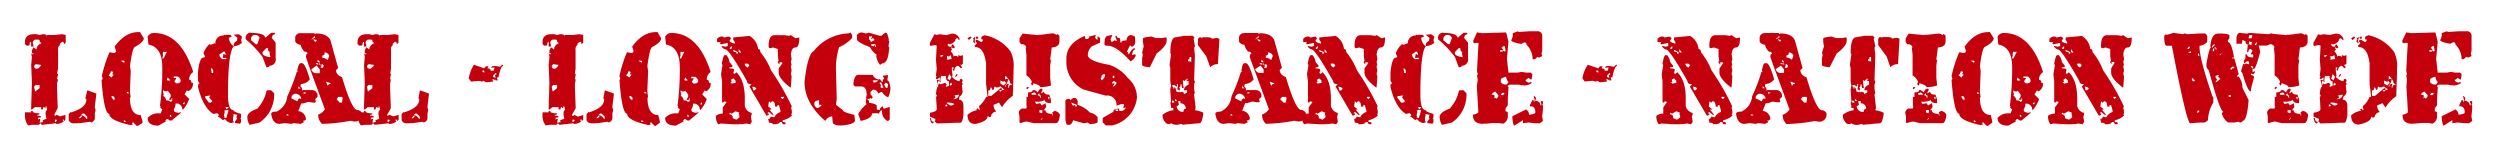
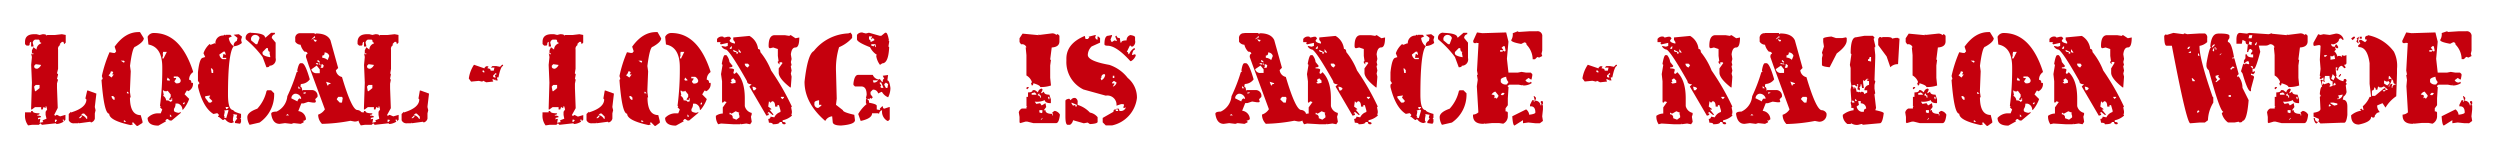
<svg xmlns="http://www.w3.org/2000/svg" id="Layer_1" data-name="Layer 1" viewBox="0 0 438.61 27.22">
  <defs>
    <style>.cls-1{fill:#c5000d;}</style>
  </defs>
  <title>Local Long Distance</title>
  <path class="cls-1" d="M6.41,6L6.95,6.14,7.49,6q0.67,0,.67.27l0.13-.13H9.64L10.86,6l0.67,0.13V7.48l-0.27.27-0.13-.4H10.86l-0.4.4,0.13,0.13a0.74,0.74,0,0,0-.4.81v3.37L10,12.87,10.18,13v0.13L10,13.82,10.18,14,10,14.63v0.81l0.13,3.5L9.51,20.15l0.13,0.13H9.78l0.13-.13H10l0.54,0.27,0.94-.27V21l-0.27.27V21H11V21.1l0.13,0.13v0.13a2.58,2.58,0,0,1-1.21.4l-0.13-.13-2.43.27-0.27-.27-0.27.27H5.6L4.93,22a2.81,2.81,0,0,1-.54-1.89v-0.4H5.46V19.48H5.73q0,0.4,1.21.4,0,0.27-.4.27v0.13q0.67,0,.67.27l-0.54.13V21l0.13-.13H7.08l-0.13.67,0.67-.13-0.13-.13V21.1l0.67-.27L8,20.15V19.61l0.27-.4-0.13-.54H8v0.27H7.89L7.76,18.8H7.62l-0.13.4H7.22V18.8H6.14l-0.54.4H5.46V18.94L5.6,14.49l-0.13-3.1L5.6,10,5.46,9.37,5.6,9.51H5.87V9.37H5.6V8.83l0.27-.54L6.41,8.7a1.14,1.14,0,0,1,.81-1.08V7.48q-0.27,0-.27-0.4L6.81,6.95H6.14a0.68,0.68,0,0,0-.4.54L5.87,8V8.16H5.46V7.35q-0.27,0-.27.54L5.06,8H4.66L4.39,7.75V7.35Q4.39,6,6,6h0.4ZM6,11.53v0.13q0,0.4.54,0.4a1.21,1.21,0,0,0,.67-0.67l-0.94-.13Zm0,3.64V15.3L6.14,16H6.27l0.67-.54V14.9H6.27ZM9.64,21v0.4H9.78L10,21.1,9.91,21H9.64Zm5.66-5.12h0.13l1.48,0.54-0.27,2.29V18.8l0.13,0.54-0.13.54v0.94a0.91,0.91,0,0,1-.67.67l-0.13-.13-2,.27V21.5l-0.13.13H13a0.91,0.91,0,0,1-.94-0.54V20l0.4-.4v0.13q2.7-.82,2.7-2.29L15,17.32V17.19Zm-1.48,4.85h0.27l0.27-.27V20.29H14.22Zm0.4-.54a1.29,1.29,0,0,1,.94.67H15.3v-0.4l-0.54-.54H14.49Z" />
  <path class="cls-1" d="M24.15,22.1H24l-0.67-.67-0.13.13v0.13l0.13,0.13-0.4.13q-3.77-.81-3.77-2-0.91,0-1.35-5.93L18,13.87V13.74l-0.13-.4a21.85,21.85,0,0,1,1.35-4.18l0.67,0.13h0.27L20.38,9l-0.27-.81q1.83-2.56,4.18-2.56h0.27l0.67,1.08q0,0.64-1.48,1.48-0.51,0-.94,3.37l0.13,0.94L22.8,15.76v0.4l0.13,0.94H22.8q0,3.1,1.89,3.1L25,21.29v0.27ZM19.57,13.6l0.4-.54H19.71V12.93l0.13-.13V12.66l-0.13-.13H19.44a1,1,0,0,1-.4.67Zm0.54,3.91v-0.4l-0.27-.27H19.57a0.74,0.74,0,0,0,.4.67h0.13ZM21.73,11l0.13-.13V10.77l-0.13-.13H21.19Zm0.4,10.38-0.27-.27H21.73v0.27h0.4Zm0.54-5-0.27-.27H22.27v0.27h0.4Zm5.12,5.66q-1.89,0-1.89-1.35a2.45,2.45,0,0,1,1.75-.81H28.2l0.27-.67-0.4-.4,0.13-.13-0.13-.13a49.19,49.19,0,0,0,.4-6.74q0-3.55-2.43-4L25.9,6.46A1.17,1.17,0,0,1,27,5.79q4.68,0,6.87,6.74v0.13A1.55,1.55,0,0,0,33.18,14q0.4,0,.4.54h0.27A1.38,1.38,0,0,1,33,16l-0.13-.13H32.78l-0.4.67,0.81,0.81a5.92,5.92,0,0,1-1.08,1.89H32a1.1,1.1,0,0,0-.81-1.08h-0.4a1.42,1.42,0,0,1-.27.94V19.4q0,0.27.81,0.4l0.4-.13V19.8l-1.62,1.35H29.81l-0.4-.27H29.27L29,21.15l0.13,0.13Zm0.94-11.86,0.54-1.08H28.6V9.43H28.46L28.6,9.56V9.7l-0.13.54h0.27Zm1.48,7.55V17.24H30.08v0.27h-0.4V17.38l0.27-.4v-0.4l-0.54-.67L29.27,16h-0.4l-0.13-.13H28.6V16l0.13,0.67-0.13.13a1,1,0,0,1,.54.81q0.67,0,.67.27Zm-0.4-3.64V14l-0.4-.4-0.13.4,0.13,0.13h0.4Zm0.27,6.33V20.34l-0.27-.27v0.4h0.27Zm1.62-6.33a1,1,0,0,0-.54-0.67H30.49v0.27h0.4v0.13l-0.27.4v0.13l0.27,0.27Q31.7,14.68,31.7,14.14Zm0.67,4.18v-0.4l-0.27.27v0.13h0.27Z" />
  <path class="cls-1" d="M39.47,6.1V6.24l0.13-.13h0.81l0.27,0.27-0.54.27A2.1,2.1,0,0,0,41,8.12Q40,9.26,40,16.61q0,2.7.94,2.7,0,0.3,1.35.67v0.67l-0.13.13,0.13,0.13v0.54l-0.13.13v0.13l-0.94-.13V21.33l0.4-.54-0.13-.13V20.52l0.13-.4H41.49L40.82,20,41,20.12l-0.13.67v0.4L41,21.33v0.13l-0.4.13a1.49,1.49,0,0,1-1.08-.67H39.34l-0.13.13H39.07l-0.67-.54H38.26V20.39l0.13-.13V20.12l-0.27-.27L37.45,20q-1.82-1.11-2.7-4.72v-0.4L35,14.59l-0.27-.4V12.71q0.25-2.41.81-2.56L36,10,35.7,9.34a3.79,3.79,0,0,1,1.08-1.62l0.13,0.13H37l0.67-.27,0.13,0.13A1.31,1.31,0,0,1,39.2,6.24l0.13-.13h0.13ZM36,16.88v0.27L36.64,18H37l0.27-.27-0.54-.54V17l0.13-.13V16.75ZM37,12l0.13,0.81h0.27V12.3L37.18,12H37Zm1.48-2.43a1.15,1.15,0,0,0,.54.81h0.67V10.15H39.07l0.13-.67h0.13l0.13,0.13h0.13V9.47l-0.13-.4H39.2Zm0.81,9.84,0.13,0.13v0.13l-0.13.67,0.13,0.13-0.13.13,0.4,0.13,0.4-1.35L40,19.31H39.87Zm0.27-.67,0.13,0.4h0.13l0.27-.27V18.77H39.61ZM41.9,6l0.54,0.4V6.51L42.3,7l0.13,0.54A2.51,2.51,0,0,1,41,8.12V8a0.81,0.81,0,0,1,.54-0.81l0.13-.54L41,6.1Zm2.16-.24q2.43,0.08,2.43.81h0.13l0.94-.81h0.67V6a0.65,0.65,0,0,0-.54.67l0.67,0.81v2.7a1.09,1.09,0,0,1-1.08,1.35q0,0.27-.54.27L46.07,10a18,18,0,0,0-2.83-3l-0.13-.13V6.81A0.9,0.9,0,0,1,44.05,5.73Zm3.5,10.07,0.54,0.54v0.13a5.92,5.92,0,0,1-2.56,5l-1.75.4a2.68,2.68,0,0,1-.4-1.35q0-.86,1.75-1.48a6.75,6.75,0,0,0,1.62-3.1l0.13-.13h0.67Zm-3.5-8.86V7.08l0.81,0.67h0.27l0.4-1.08a0.77,0.77,0,0,0-.67-0.54A0.71,0.71,0,0,0,44.05,6.95Zm2,2.16V9.37q0,0.44,1.35.67V9.91l-0.13-.67,0.13-.13Q47,9.1,47,8.43H46.75Z" />
  <path class="cls-1" d="M52.73,11.09H53q0.54,0,1.35,2.83a1.93,1.93,0,0,1-1.48.81l-0.13.13v0.4q0.27,0,.27.67l0.13-.13h1.62A1,1,0,0,1,55.7,17l-0.4.4,0.13,0.4L55.29,18h-0.4l-0.81-.13-0.81.27h-0.4l-0.54,1.35a1.51,1.51,0,0,1,1.35,1.48l-0.4.27-0.13-.13V21.2l0.13,0.13v0.13l-0.54.27-1.21-.13-0.4.13L50,21.6l-0.94.13q-1.24,0-1.48-1.75,0-.4.94-0.4a3.29,3.29,0,0,0,1.89-2.7,29.22,29.22,0,0,0,1.62-4.18l0.13-.13h0.13l-0.13-.13V12.3Q52.42,11.09,52.73,11.09Zm-2.56,9.16h0.54L50.44,20Zm0.94-3,1.08,0.54a0.68,0.68,0,0,1,.4-0.54l0.13,0.13,0.13-.13a1.07,1.07,0,0,0-1.08-.81A0.82,0.82,0,0,0,51.12,17.29ZM52.73,5.83h2.43L55.29,6l0.13-.13q2,0,2.56,1.21l1.35,4.85-0.4.4A1.37,1.37,0,0,0,60,13.51q1.72,5.79,2.7,5.79a1,1,0,0,1,.81.54,1.25,1.25,0,0,1-1.35,1.48l-0.67-.13a29.77,29.77,0,0,1-5,.54,2.26,2.26,0,0,1-.67-1.62A2.26,2.26,0,0,0,57,19.18l-2.83-7.68L53.68,10q0-.54.27-0.54,0-.4-0.54-0.4a2.58,2.58,0,0,1-.67-1.21,1.16,1.16,0,0,1-.94-0.54V6.78A0.83,0.83,0,0,1,52.73,5.83Zm-0.4,9.3v0.4h0.4Zm0.94,1.08v0.27l0.4-.13V16.21h-0.4Zm1.35-9.3h0.13l0.13-.13H55q0.07,0.54.4,0.54l0.13-.13V7Q55,7,55,6.64h0.27V6.37H55.16Zm0,5.26a0.88,0.88,0,0,0,.94.67H56.1V12.17l-0.54-.67Zm0.81-1.08v0.13l0.4,0.13V11.09h-0.4Zm0.27-.54v0.27L56.1,11V10.82l-0.27-.27H55.7ZM56,11.09v0.27l0.4,0.13v0.13l-0.13.13V11.9h0.4l0.13-.4-0.27-.27-0.13.13H56.1V11.09H56Zm0.94-1.75a0.36,0.36,0,0,1-.4.4v0.4a1.52,1.52,0,0,1,.94.4l0.27-.67V9.74a0.86,0.86,0,0,0-.81-0.54V9.34Zm0.27,5L57.45,15h0.13q0-.27.4-0.27V14.59Zm1.89,3v0.13L59.61,18H60l0.13-.81L60,17H59.34Z" />
  <path class="cls-1" d="M64.8,6l0.54,0.13L65.87,6q0.67,0,.67.27l0.13-.13H68L69.24,6l0.67,0.13V7.48l-0.27.27-0.13-.4H69.24l-0.4.4L69,7.89a0.74,0.74,0,0,0-.4.81v3.37l-0.13.81L68.57,13v0.13l-0.13.67L68.57,14l-0.13.67v0.81l0.13,3.5-0.67,1.21L68,20.29h0.13l0.13-.13h0.13L69,20.42l0.94-.27V21l-0.27.27V21H69.38V21.1l0.13,0.13v0.13a2.58,2.58,0,0,1-1.21.4l-0.13-.13-2.43.27-0.27-.27-0.27.27H64L63.31,22a2.81,2.81,0,0,1-.54-1.89v-0.4h1.08V19.48h0.27q0,0.4,1.21.4,0,0.27-.4.27v0.13q0.67,0,.67.27l-0.54.13V21l0.13-.13h0.27l-0.13.67L66,21.37l-0.13-.13V21.1l0.67-.27-0.13-.67V19.61l0.27-.4-0.13-.54H66.41v0.27H66.28l-0.13-.13H66l-0.13.4H65.6V18.8H64.53l-0.54.4H63.85V18.94L64,14.49l-0.13-3.1L64,10l-0.13-.67L64,9.51h0.27V9.37H64V8.83l0.27-.54L64.8,8.7a1.14,1.14,0,0,1,.81-1.08V7.48q-0.27,0-.27-0.4L65.2,6.95H64.53a0.68,0.68,0,0,0-.4.54L64.26,8V8.16h-0.4V7.35q-0.27,0-.27.54L63.45,8H63l-0.27-.27V7.35Q62.77,6,64.39,6h0.4Zm-0.4,5.53v0.13q0,0.4.54,0.4a1.21,1.21,0,0,0,.67-0.67l-0.94-.13Zm0,3.64V15.3L64.53,16h0.13l0.67-.54V14.9H64.66ZM68,21v0.4h0.13l0.27-.27L68.3,21H68Zm5.66-5.12h0.13l1.48,0.54L75,18.67V18.8l0.13,0.54L75,19.88v0.94a0.91,0.91,0,0,1-.67.67l-0.13-.13-2,.27V21.5l-0.13.13H71.4a0.91,0.91,0,0,1-.94-0.54V20l0.4-.4v0.13q2.7-.82,2.7-2.29l-0.13-.13V17.19Zm-1.48,4.85h0.27l0.27-.27V20.29H72.61Zm0.4-.54a1.29,1.29,0,0,1,.94.67h0.13v-0.4l-0.54-.54H72.88Z" />
  <path class="cls-1" d="M83.16,11.36L85,12V11.9l0.27-.27h0.4v0.13l-0.13.13V12q0.54,0,.54.4h0.54l0.13-.54H86.12l0.27-.27h0.67l0.67,0.13,0.4-.4,0.13,0.13v0.13q-0.4,0-.81,2H87.2v0.13l0.13,0.4h-0.4V13.92l-0.13.13-0.13-.13H86.39v0.13l0.13,0.13v0.13l-1.21.13-0.54-.27-0.13.13H84.5L84,14.19l-1.35.13-0.4-.54A5.72,5.72,0,0,1,83.16,11.36Zm1.62,0.94-0.13.13v0.13l0.13,0.13H85V12.57Zm1.75,0.94v0.27l0.4,0.13V13.51l-0.13-.4h0.27V12.84H86.93Z" />
  <path class="cls-1" d="M97.21,6l0.54,0.13L98.28,6Q99,6,99,6.27l0.13-.13h1.35L101.65,6l0.67,0.13V7.48l-0.27.27-0.13-.4h-0.27l-0.4.4,0.13,0.13a0.74,0.74,0,0,0-.4.81v3.37l-0.13.81L101,13v0.13l-0.13.67L101,14l-0.13.67v0.81l0.13,3.5-0.67,1.21,0.13,0.13h0.13l0.13-.13h0.13l0.54,0.27,0.94-.27V21l-0.27.27V21h-0.27V21.1l0.13,0.13v0.13a2.58,2.58,0,0,1-1.21.4l-0.13-.13-2.43.27-0.27-.27-0.27.27H96.4L95.72,22a2.81,2.81,0,0,1-.54-1.89v-0.4h1.08V19.48h0.27q0,0.4,1.21.4,0,0.27-.4.27v0.13q0.67,0,.67.27l-0.54.13V21l0.13-.13h0.27l-0.13.67,0.67-.13-0.13-.13V21.1L99,20.83l-0.13-.67V19.61l0.27-.4L99,18.67H98.82v0.27H98.69l-0.13-.13H98.42l-0.13.4H98V18.8H96.94l-0.54.4H96.26V18.94l0.13-4.45-0.13-3.1L96.4,10l-0.13-.67L96.4,9.51h0.27V9.37H96.4V8.83l0.27-.54,0.54,0.4A1.14,1.14,0,0,1,98,7.62V7.48q-0.27,0-.27-0.4l-0.13-.13H96.94a0.68,0.68,0,0,0-.4.54L96.67,8V8.16h-0.4V7.35q-0.27,0-.27.54L95.86,8h-0.4l-0.27-.27V7.35Q95.18,6,96.8,6h0.4Zm-0.4,5.53v0.13q0,0.4.54,0.4A1.21,1.21,0,0,0,98,11.39l-0.94-.13Zm0,3.64V15.3L96.94,16h0.13l0.67-.54V14.9H97.07ZM100.44,21v0.4h0.13l0.27-.27L100.71,21h-0.27Zm5.66-5.12h0.13l1.48,0.54-0.27,2.29V18.8l0.13,0.54-0.13.54v0.94a0.91,0.91,0,0,1-.67.67l-0.13-.13-2,.27V21.5l-0.13.13h-0.67a0.91,0.91,0,0,1-.94-0.54V20l0.4-.4v0.13q2.7-.82,2.7-2.29l-0.13-.13V17.19Zm-1.48,4.85h0.27l0.27-.27V20.29H105Zm0.4-.54a1.29,1.29,0,0,1,.94.67h0.13v-0.4l-0.54-.54h-0.27Z" />
  <path class="cls-1" d="M115,22.1h-0.13l-0.67-.67-0.13.13v0.13l0.13,0.13-0.4.13q-3.77-.81-3.77-2-0.91,0-1.35-5.93l0.13-.13V13.74l-0.13-.4A21.85,21.85,0,0,1,110,9.16l0.67,0.13h0.27L111.18,9l-0.27-.81q1.83-2.56,4.18-2.56h0.27L116,6.73q0,0.64-1.48,1.48-0.51,0-.94,3.37l0.13,0.94-0.13,3.23v0.4l0.13,0.94H113.6q0,3.1,1.89,3.1l0.27,1.08v0.27Zm-4.58-8.49,0.4-.54H110.5V12.93l0.13-.13V12.66l-0.13-.13h-0.27a1,1,0,0,1-.4.67Zm0.54,3.91v-0.4l-0.27-.27h-0.27a0.74,0.74,0,0,0,.4.67h0.13ZM112.52,11l0.13-.13V10.77l-0.13-.13H112Zm0.4,10.38-0.27-.27h-0.13v0.27h0.4Zm0.54-5-0.27-.27h-0.13v0.27h0.4Zm5.12,5.66q-1.89,0-1.89-1.35a2.45,2.45,0,0,1,1.75-.81H119l0.27-.67-0.4-.4,0.13-.13-0.13-.13a49.19,49.19,0,0,0,.4-6.74q0-3.55-2.43-4L116.7,6.46a1.17,1.17,0,0,1,1.08-.67q4.68,0,6.87,6.74v0.13A1.55,1.55,0,0,0,124,14q0.4,0,.4.54h0.27a1.38,1.38,0,0,1-.81,1.48l-0.13-.13h-0.13l-0.4.67L124,17.38a5.92,5.92,0,0,1-1.08,1.89h-0.13a1.1,1.1,0,0,0-.81-1.08h-0.4a1.42,1.42,0,0,1-.27.94V19.4q0,0.27.81,0.4l0.4-.13V19.8l-1.62,1.35h-0.27l-0.4-.27h-0.13l-0.27.27,0.13,0.13Zm0.94-11.86,0.54-1.08H119.4V9.43h-0.13l0.13,0.13V9.7l-0.13.54h0.27ZM121,17.78V17.24h-0.13v0.27h-0.4V17.38l0.27-.4v-0.4l-0.54-.67-0.13.13h-0.4l-0.13-.13H119.4V16l0.13,0.67-0.13.13a1,1,0,0,1,.54.81q0.67,0,.67.27Zm-0.4-3.64V14l-0.4-.4-0.13.4,0.13,0.13h0.4Zm0.27,6.33V20.34l-0.27-.27v0.4h0.27Zm1.62-6.33a1,1,0,0,0-.54-0.67h-0.67v0.27h0.4v0.13l-0.27.4v0.13l0.27,0.27Q122.5,14.68,122.5,14.14Zm0.67,4.18v-0.4l-0.27.27v0.13h0.27Z" />
  <path class="cls-1" d="M127.17,9.67h0.27a2.21,2.21,0,0,1,.54,1.21l0.54,0.67q0,0.27-.54.27V12q0.81,0,.81.27l-0.13.54,0.13,0.13h0.13l0.27-.27q1.48,1.43,1.48,4.58v1.35a1.6,1.6,0,0,0,1.21,1.21v0.27l-0.13.4,0.13,0.81V21.4l-0.27.4-0.67-.13L130,21.8V21.67l-0.13.13h-1.21l-2.16-.13L126,21.8a2.39,2.39,0,0,1-.4-1.48,2.14,2.14,0,0,1,1.21-.4V18.84l0.67-.94-0.4-.13-0.27.27-0.13-.13V14.26L126.5,13l0.27-1.62-0.13-.13V11.16Q126.9,9.67,127.17,9.67Zm4.31-3.37A3,3,0,0,1,133,8.6q0.4,0,.4.54a12,12,0,0,1,1.89,3.23,42.79,42.79,0,0,1,3.64,6.33l-0.13.13,0.13,0.67v0.4l-0.13.13,0.13,0.13v0.13a3.34,3.34,0,0,1-1.62.81V21.4q0.54,0,.54.27l-0.13.13h-0.13a0.36,0.36,0,0,1-.4-0.4h-0.4q0,0.4-1.21.4,0-.27-0.67-0.27l-0.13-.67a0.36,0.36,0,0,0,.4-0.4l0.67,0.13a1.73,1.73,0,0,1,1.08-.94V19.38l-0.27-.94h-0.27V18.7h-0.4q0-.94-0.54-0.94l-0.27.27-0.27-.27-0.13.94,0.54,0.4v0.13H135l0.67,0.81v0.13h-0.13l-0.67-.54-0.27.27h0.27v0.27l-0.4.13-3-5.12,0.4-.4q-0.81,0-.81-0.54-2.82-5-3.64-5.53a1.15,1.15,0,0,1-.81-0.54V8.06l0.67,0.13,0.4-.13V7.52l-1.21.27-0.13-.13V7.52l0.13-.13h-0.67V6.84a1,1,0,0,1,1.08-.4L127,6.57h0.13l0.54-.13H128l0.27,0.27-0.27.4q0,0.35.94,0.54V7.38L128.65,7V6.57ZM128,8.46l0.13,0.13h0.13l0.13-.13V8.06Zm0.4,11.46h-0.13l-0.13-.13H128v0.27a0.54,0.54,0,0,1,.54.67L129.19,21l0.54-.4V20.32l-0.13-.4,0.13-.13-0.67-.27ZM128.25,14l0.13,0.4h-0.27l0.27,0.27,0.67-.13v-0.4l-0.4-.4Zm0.4-5.26V8.87q0,0.27.54,0.27V9.4h0.27V9.14Zm0.94-.13V9.14L130,9.27V9.14Zm1.08,2.56v0.13a0.73,0.73,0,0,0,.54.54l0.27-.4-0.27-.27h-0.54Zm1.35,4v0.13l0.13,0.54h0.27l0.27-.27Q132.69,15.3,132,15.2Zm5.66-9,0.81,0.13,0.13-.13h0.13l0.81,0.54,0.67-.13q0,1.75-.67,1.75t-0.81,1.21l0.13,0.81-0.13.54,0.13,0.54-0.13.13V11.7l0.13,0.67-0.13.54,0.13,0.54-0.13,1.75v0.13h-0.13q-2-1.58-2-2.56V12l0.67-.94-0.13-.13h-0.4v0.4L136.47,11V10.75h0.13l-0.13-.94V8.6l-0.81-.27-0.54.13q-0.27,0-.27-0.4,0-1.89,1.08-1.89h1.75ZM137,17v0.13l0.27,0.27,0.27-.27V17H137Z" />
  <path class="cls-1" d="M149.23,5.72l0.27,0.4V6.66a6.52,6.52,0,0,1-2.29,1.62,12.78,12.78,0,0,0-.54,4.18l0.13,4.85-0.13,1.08,1.21,0.94q0,0.36,2,.81L150,21.08q0,0.75-2.43.94-1.48,0-1.48-.67L146,20.41a1.5,1.5,0,0,0-1.21.81q-3.64-3.14-3.64-6.87,0.54-4.84,1.62-5.39a8.15,8.15,0,0,1,6.06-3.1ZM142.89,18v0.13a0.66,0.66,0,0,0,.67.81l0.54-.4V18.39h-0.4V17.58Q142.89,17.72,142.89,18Zm10.24-4.85a1.32,1.32,0,0,0,1.08.81l0.13-.13,0.4,0.54h0.13q0-.54.27-0.54l-0.27-.54,0.94-.13-0.13.94q0.37,0,.54,1.35a3.66,3.66,0,0,1-.4,1.62,2.14,2.14,0,0,1-1.08-.94h-0.13l-0.54.27a0.88,0.88,0,0,0-.94-0.67l-0.4.4v0.4l0.4,0.54-0.27.27-0.13-.13H152.6v0.27l-0.13-.13h-0.27v0.13q0.27,0,.27.54,1.35,0.24,1.35.54V19.2l0.67,0.13-0.13-.13V19.06l0.4-.4h0.13q0,0.4.27,0.4l0.81-.27h0.13v2.16l-0.27.27h-0.13a1.87,1.87,0,0,1-.94-1.89,0.77,0.77,0,0,0-.54.67l-0.13-.13H153q0,0.92-2,1.35L150.57,20a6.74,6.74,0,0,1,1.48-1.75l-0.13-.13V17.45l0.13-.13-0.13-.13,0.13-.54q0-1.48-.94-1.48H150l-0.27-.27V14.62q0.19-1.48.81-1.48h2.56Zm-1.75-7.41,0.54,0.13,0.54-.13,1.89,0.54h0.27l0.67-.54h0.13q0.3,0,.54,1.35h-0.13L156,7.2V7.34l-0.13.81L156,8.28q-0.13,2.83-1.21,2.83l-0.4.27a3.38,3.38,0,0,1-.67-1.62l0.13-.13a3.39,3.39,0,0,1-1.21-1.35q-2.19-.85-2.29-1.35V6.13A1,1,0,0,1,151.38,5.72Zm1.08,0.67V6.93q0.27,0,.27.4h0.13l0.54-.27V6.93l-0.27-.27-0.27.27V6.66L153,6.53V6.39h-0.54Zm0.4,1.35V8l0.4,0.13,0.27-.27v0.4h0.13V7.88l-0.13-.13h-0.67Zm0.27,6.33,0.13,0.4a0.93,0.93,0,0,0,.81-0.4h-0.94Zm1.21,0.4v0.13l0.27,0.4-0.13.13v0.13l0.13,0.13H155l-0.4-.94h-0.27Zm0.81,0.27v0.13l0.27,0.54h0.27l0.13-.67-0.4-.27Z" />
-   <path class="cls-1" d="M167,5.9a1.32,1.32,0,0,1,1.35.94V7h-0.13L168,6.71a0.36,0.36,0,0,0-.4.4,1.49,1.49,0,0,1-1.08.67l-0.13-.13-0.13.13V7.92l0.27,0.27h0.4q0-.4.27-0.4l0.27,0.4V8.46h-0.27L167,8.33h-0.13V8.46L167,8.6V8.73L166.78,9a1.72,1.72,0,0,1,.54.94l0.13-.13h0.4L168,9.94h0.13V9.67l0.4,0.13,0.4-.13v1.48l-0.27.27-0.13-.13v0.13l0.27,0.4-0.13.13h-0.13l-0.4-.4H168a0.8,0.8,0,0,0-.54.81h-0.27V12.1l0.13-.13V11.83H167v0.54l0.13,0.94-0.13.13a2.05,2.05,0,0,0,1.35.81q0-.4.27-0.4t0.27,0.4l-0.13.13v0.13l0.13,0.13V14.8l-0.13.13v0.13l0.13,1.08a1.23,1.23,0,0,1-.54.81l-0.13.54q0.81,0,.81,1.21v1.48q-0.17,1.35-.54,1.35H168l-3.64.13-0.4-.4,0.13-.13V20.86l-0.94-.4V19.78q1.21-.18,1.21-0.67L164.22,17l0.13-.13V16.68l-0.13-.13V16.41q0.11-1.21.4-1.21L164.35,14h0.27l0.13,0.13h0.13V13.58l-0.4.27h-0.27V13.58l0.13-.13-0.13-.13V13.18l0.13-1.08-0.13-1.62,0.13-2.43-0.13-.13h-0.27l-0.67.13-0.13-.13V7.52L163.95,6l0.4,0.13L164.89,6,166,6.17Zm-3.91,14.82h0.27a0.54,0.54,0,0,0,.54.67l-0.27.27Q163.33,21.67,163.14,20.72Zm2-7.41-0.13.81,0.13,0.13-0.13.13-0.13-.13h-0.27V14.8l0.13,0.13V14.66h0.13L165,14.8l0.81-.27,0.27,0.27v0.13l-0.13.13V15.2h0.13l0.4-.13V14.26q-0.54,0-.54-0.94h-0.81ZM165,9.67V9.94h0.27l0.27-.27H165ZM166,18.3l-0.13.13V18.7l0.4-.13Zm0.4-8.36-0.13-.13h-0.13v0.67l0.81-.13-0.13-.67ZM166.11,18v0.13l0.67,0.4,0.54-.13V18.16L166.64,18h-0.54Zm0.4-5-0.27.81,0.4,0.27,0.27-.54V13.45Zm0.13,1.75v0.27l0.4-.13-0.13-.4Zm0.81,2L167.59,17v0.27h-0.27v0.13h0.13a0.93,0.93,0,0,0,.81-0.81Zm0.4-3.77H168a0.68,0.68,0,0,1-.4.54V13.31Zm4.85-6.81a7.43,7.43,0,0,1,4.58,2.83,5.49,5.49,0,0,1,.54,3v0.81l-0.13,4a6.4,6.4,0,0,0-1.89,2l-0.54-.81-0.94.4v0.13a1.52,1.52,0,0,0,.4.94v0.13a0.79,0.79,0,0,0-.67.4l-0.13.13q0,0.4-.27.4h-0.13l-0.13-.13h-0.13q0,0.9-2.16,1.35-1.35,0-1.35-1.62a3.51,3.51,0,0,1,1.75-.81V19.31h-0.27L171.5,19l0.27,0.27h0.13l-0.13-.67A4.28,4.28,0,0,0,173,17h0.27L173,14.73V11.09q-0.38-2.83-1.89-2.83L171,8.12V8l0.4-.4-0.27-.4L171.23,7h0.27l0.67,0.4,0.27-.27V6.91h-0.27V6.64Q172.17,6.31,172.71,6.24Zm-2.56.27h0.27V6.64L170,7l-0.27-.27Zm0.94,0V6.64L171,7.18l0.13,0.4H171l-0.27-.27V7.18L170.82,7V6.91l-0.13-.13Zm0.13,0h0.4V6.78h-0.4V6.51Zm3.91,8.89h-0.4l-0.13-.13h-0.13l-0.13.54h-0.27q0-.4-0.27-0.4,0,0.54-.4.54v0.94h0.54l1.62-1.35h0.13l0.13,0.13v0.13l-0.54.13,0.27,0.27q0-.3.67-0.4l-0.67-.54V15.13Zm0.4-1.21v0.54L176.08,15l0.4-.4V14.46l-0.27-.27-0.13.13h-0.13Zm0.94-.81-0.13.13v0.54l0.13-.13h0.4a1.91,1.91,0,0,1-.54,1.21v0.13h0.13V15l0.27-.27H177l-0.13.4V15.4H177a0.48,0.48,0,0,1,.54-0.54V14.73q-0.4,0-.4-0.54Z" />
  <path class="cls-1" d="M182.77,15.54l0.13,0.13v0.13l-0.27.54h0.13l0.4-.27q0,0.54.94,0.54l0.27,0.81V18.1q-1,0-1.08-.54a3.18,3.18,0,0,1-1.75.27l0.27,0.4,0.67-.13,0.27,0.4,0.67-.4,0.13,0.67-0.4.54v0.13l0.13-.13h0.13q0,0.67,1.21.67v0.27h0.13V20.12l-0.13-.4,0.4-.27a1.25,1.25,0,0,1,.94.67q-0.17,1.48-.67,1.48h-4l-1.08-.27h-0.27L179,21.6l-0.13-.13V20.52l-0.13-.81a1,1,0,0,1,.54-0.67h0.81V18.77h0.13l-0.13-.13V17h0.27V16.21q0.81,0,.81-0.4h0.4l0.54,0.4A0.76,0.76,0,0,1,182.77,15.54ZM179.4,5.9l2.83,0.27V6l0.13,0.13,2.16-.27a1,1,0,0,1,.81.27L185.47,6h0.13l0.27,0.27V7.25q0,1-1.35,1.08l-0.27,2.09,0.13,0.13-0.13.94v2.16L184.39,15a5.54,5.54,0,0,1-1.89.27q0-.31-1.21-0.67,0,0.4-.27.4l-0.13-.4,0.13-.13V14.32a2.14,2.14,0,0,0-.94-1.08V9.67l-0.13-1.35h0.13a0.78,0.78,0,0,0-.94-0.54l-0.27-.4V6.71Zm1.08,9.37V15.4l-0.27.27-0.13-.13V15.4l0.13-.13h0.27ZM181,16.35v0.27h0.81V16.48l-0.27-.27Zm1.08,0.27v0.13a0.36,0.36,0,0,1,.4.4h0.13v-0.4q-0.27,0-.27-0.4Zm0.27,2.7v0.4l0.4,0.13,0.13-.13v-0.4h-0.54Zm0.27,1.62v0.13l0.27-.27V20.66ZM183.85,17l0.13,0.4h0.13V17h-0.27Z" />
  <path class="cls-1" d="M188.66,17.19a0.74,0.74,0,0,1,.4.81v0.4a4.91,4.91,0,0,1,2.16,1.35,2.27,2.27,0,0,1,1.35.81v0.81q0,0.33-1.35.4l-0.4-.27-0.67.13-1.89-.54a1.15,1.15,0,0,1-.54.81h-0.4q-0.4,0-.4-1.48v-2.7q0-.3.67-0.4l0.27,0.27A0.74,0.74,0,0,1,188.66,17.19Zm3.5-11.05,0.13,0.13-0.13.13V6.68l0.27,0.27h0.13V6.41h0.13L193,6.68V7.48l-1.48.67a2.14,2.14,0,0,0-.67,1.48q0,1.08,3.77,1.75a6.77,6.77,0,0,1,3.23,2.29,4.45,4.45,0,0,1,1.62,3.5A5.58,5.58,0,0,1,195.12,22H194l-0.54-.54V20.69l1.89-1.08q0-.4.27-0.4h0.27l-0.13.13v0.13h0.4V19.21h-0.27V19.07h0.4l0.13,0.4h0.13a0.9,0.9,0,0,0,.94-0.54V18.8l-0.13.13h-0.27V18.8l0.13-.4-0.13-.13h-0.4l-0.81.27A1.61,1.61,0,0,0,194,16.78l-3.91-1.08a5.33,5.33,0,0,1-3-5v-0.4q0-2.65,3.23-4l0.13,0.54h0.4l0.27-.27-0.13-.13Zm-4.18,12,0.27,0.4,0.4-.13v0.27h0.27V18.4L188,18v0.13Zm5.12-4.45,0.13,0.4a1.25,1.25,0,0,0,.67-0.94L193.78,13a0.54,0.54,0,0,0-.54.67H193.1Zm2-7.55V6.27l-0.27.67L195,7.35h0.13l0.4-.27,0.4,0.13V7.08l-0.27-.67,0.13-.13h0.13q0,0.4.54,0.4l0.13,0.81h0.13q0-.4.94-0.4a0.9,0.9,0,0,1,.67-0.94q0.81,0.13.81,0.4V7.08a1,1,0,0,1-.4,1.08h-0.27L198.36,8h-0.13L197.69,9.1q0.27,0,.27.4h0.13A2.33,2.33,0,0,1,199,8.43l0.13,0.13V8.7q-0.35,0-.54.94h0.13l0.4-.13,0.13,0.13V9.78a1.84,1.84,0,0,1-.81.94h-0.13q-2.45-2.7-4-2.7-0.54,0-.54-0.27,0-1.48.67-1.48Zm0,8.36v0.13h0.4v0.13l-0.27.4h0.13a1,1,0,0,0,.54-0.67l-0.4-.27h-0.13Zm0.13-1.21v0.4h0.27v-0.4h-0.27Z" />
-   <path class="cls-1" d="M202,6.41l0.81,0.27h1.08l0.67-.13,0.13,0.13v0.4q0,1-1.75,2.29l-1.21,2.43q-1.35-.13-1.35-0.4V10.18l0.13-.54-0.13-.4,0.27-1.08-0.13-.81V6.81Q200.47,6.54,202,6.41Zm5.79-.13h1.48l0.27,0.27V6.68l-0.13.13L209.63,8V8.29H209.5l0.13,1.35v0.54l-0.13,3.91,0.13,0.13v0.13l-0.13.54v0.67l0.13,0.81-0.13.13v0.13l0.27,2.29-0.13.4q1.48,0.3,1.48.54-0.22,1.75-.67,1.75l-3,.27-0.13-.13h-0.13l-0.54.13a1.79,1.79,0,0,1-1.21-.27l-0.13.13h-0.54a1.92,1.92,0,0,1-.81-1.35V20.15a3.68,3.68,0,0,1,1.89-.81v-0.4h-0.4v-0.4L205.32,18l0.13-.13V17.73l-0.13-1.89V15.7l0.13-.67-0.13-.81V11.93l-0.13-.54,0.27-1.89-0.13-.13q0-2.83.94-2.83Zm0.4,7.55-0.4.4-0.13-.13h-0.13v0.4l0.13,0.94h-0.27l-0.13-.67h-0.13q0,0.54-.27.54l0.13,0.13v0.4H206.8l-0.13-.13h-0.13l0.13-.67V14.76H206.4l0.13,0.13v0.27H206.4L206,14.9l-0.4.13v0.13q0.27,0,.27.4H206V15.3q0.27,0,.4.81h0.27v0.13l0.13-.13h0.13l0.13,0.13,0.13-.13h0.13a0.36,0.36,0,0,1,.4.4l0.54-.27v-0.4h-0.54V15.7a1,1,0,0,1,.81-0.81V14.22q-0.4,0-.4-0.27h0.27V13.82h-0.27Zm-2.43,3.77-0.13.13V18H206V17.86Zm0.4-.27v0.4h0.27V17.59Zm0.54,0.4,0.13,0.67-0.4.27a1.1,1.1,0,0,0,.81.94h0.4q0-.54.4-0.54a0.89,0.89,0,0,0-.94-0.94v-0.4h-0.4Zm2-7.68q0,0.4-.27.4v0.27L209,10.85V10h-0.27Zm1.75-3.5h0.27l0.13,0.13L211,6.54h0.67q0.94,0,.94.27l0.67-.13h0.4l0.13,0.13h0.13l-0.27,4.45a1.74,1.74,0,0,0-1.35.54l-0.67-1.89-1.48-2V6.81Z" />
  <path class="cls-1" d="M218.32,11.09h0.27q0.54,0,1.35,2.83a1.93,1.93,0,0,1-1.48.81l-0.13.13v0.4q0.27,0,.27.67l0.13-.13h1.62a1,1,0,0,1,.94,1.21l-0.4.4,0.13,0.4-0.13.13h-0.4l-0.81-.13-0.81.27h-0.4l-0.54,1.35a1.51,1.51,0,0,1,1.35,1.48l-0.4.27-0.13-.13V21.2l0.13,0.13v0.13l-0.54.27-1.21-.13-0.4.13-1.08-.13-0.94.13q-1.24,0-1.48-1.75,0-.4.94-0.4a3.29,3.29,0,0,0,1.89-2.7,29.22,29.22,0,0,0,1.62-4.18l0.13-.13h0.13l-0.13-.13V12.3Q218,11.09,218.32,11.09Zm-2.56,9.16h0.54L216,20Zm0.94-3,1.08,0.54a0.68,0.68,0,0,1,.4-0.54l0.13,0.13,0.13-.13a1.07,1.07,0,0,0-1.08-.81A0.82,0.82,0,0,0,216.7,17.29Zm1.62-11.46h2.43L220.88,6,221,5.83q2,0,2.56,1.21l1.35,4.85-0.4.4a1.37,1.37,0,0,0,1.08,1.21q1.72,5.79,2.7,5.79a1,1,0,0,1,.81.54,1.25,1.25,0,0,1-1.35,1.48l-0.67-.13a29.77,29.77,0,0,1-5,.54,2.26,2.26,0,0,1-.67-1.62,2.26,2.26,0,0,0,1.21-.94l-2.83-7.68L219.26,10q0-.54.27-0.54,0-.4-0.54-0.4a2.58,2.58,0,0,1-.67-1.21,1.16,1.16,0,0,1-.94-0.54V6.78A0.83,0.83,0,0,1,218.32,5.83Zm-0.4,9.3v0.4h0.4Zm0.94,1.08v0.27l0.4-.13V16.21h-0.4Zm1.35-9.3h0.13l0.13-.13h0.13q0.07,0.54.4,0.54l0.13-.13V7q-0.54,0-.54-0.4h0.27V6.37h-0.13Zm0,5.26a0.88,0.88,0,0,0,.94.67h0.54V12.17l-0.54-.67ZM221,11.09v0.13l0.4,0.13V11.09H221Zm0.27-.54v0.27l0.4,0.13V10.82l-0.27-.27h-0.13Zm0.27,0.54v0.27l0.4,0.13v0.13l-0.13.13V11.9h0.4l0.13-.4-0.27-.27-0.13.13h-0.27V11.09h-0.13Zm0.94-1.75a0.36,0.36,0,0,1-.4.4v0.4a1.52,1.52,0,0,1,.94.4l0.27-.67V9.74a0.86,0.86,0,0,0-.81-0.54V9.34Zm0.27,5L223,15h0.13q0-.27.4-0.27V14.59Zm1.89,3v0.13L225.19,18h0.4l0.13-.81L225.59,17h-0.67Z" />
  <path class="cls-1" d="M230,9.67h0.27a2.21,2.21,0,0,1,.54,1.21l0.54,0.67q0,0.27-.54.27V12q0.81,0,.81.27l-0.13.54,0.13,0.13h0.13l0.27-.27q1.48,1.43,1.48,4.58v1.35a1.6,1.6,0,0,0,1.21,1.21v0.27l-0.13.4,0.13,0.81V21.4l-0.27.4-0.67-.13-0.94.13V21.67l-0.13.13h-1.21l-2.16-.13-0.54.13a2.39,2.39,0,0,1-.4-1.48,2.14,2.14,0,0,1,1.21-.4V18.84l0.67-.94-0.4-.13-0.27.27-0.13-.13V14.26L229.3,13l0.27-1.62-0.13-.13V11.16Q229.7,9.67,230,9.67Zm4.31-3.37a3,3,0,0,1,1.48,2.29q0.4,0,.4.54a12,12,0,0,1,1.89,3.23,42.79,42.79,0,0,1,3.64,6.33l-0.13.13,0.13,0.67v0.4l-0.13.13,0.13,0.13v0.13a3.34,3.34,0,0,1-1.62.81V21.4q0.54,0,.54.27l-0.13.13h-0.13a0.36,0.36,0,0,1-.4-0.4h-0.4q0,0.4-1.21.4,0-.27-0.67-0.27l-0.13-.67a0.36,0.36,0,0,0,.4-0.4l0.67,0.13a1.73,1.73,0,0,1,1.08-.94V19.38l-0.27-.94h-0.27V18.7h-0.4q0-.94-0.54-0.94l-0.27.27-0.27-.27-0.13.94,0.54,0.4v0.13h-0.27l0.67,0.81v0.13h-0.13l-0.67-.54-0.27.27h0.27v0.27l-0.4.13-3-5.12,0.4-.4q-0.81,0-.81-0.54-2.82-5-3.64-5.53a1.15,1.15,0,0,1-.81-0.54V8.06l0.67,0.13,0.4-.13V7.52l-1.21.27-0.13-.13V7.52l0.13-.13h-0.67V6.84a1,1,0,0,1,1.08-.4l0.13,0.13H230l0.54-.13h0.27l0.27,0.27-0.27.4q0,0.35.94,0.54V7.38L231.46,7V6.57Zm-3.5,2.16,0.13,0.13h0.13l0.13-.13V8.06Zm0.4,11.46h-0.13l-0.13-.13h-0.13v0.27a0.54,0.54,0,0,1,.54.67L232,21l0.54-.4V20.32l-0.13-.4,0.13-.13-0.67-.27ZM231.05,14l0.13,0.4h-0.27l0.27,0.27,0.67-.13v-0.4l-0.4-.4Zm0.4-5.26V8.87q0,0.27.54,0.27V9.4h0.27V9.14Zm0.94-.13V9.14l0.4,0.13V9.14Zm1.08,2.56v0.13a0.73,0.73,0,0,0,.54.54l0.27-.4L234,11.16h-0.54Zm1.35,4v0.13L235,15.87h0.27l0.27-.27Q235.5,15.3,234.82,15.2Zm5.66-9,0.81,0.13,0.13-.13h0.13l0.81,0.54L243,6.57q0,1.75-.67,1.75t-0.81,1.21l0.13,0.81-0.13.54,0.13,0.54-0.13.13V11.7l0.13,0.67-0.13.54,0.13,0.54-0.13,1.75v0.13h-0.13q-2-1.58-2-2.56V12l0.67-.94-0.13-.13h-0.4v0.4L239.27,11V10.75h0.13l-0.13-.94V8.6l-0.81-.27-0.54.13q-0.27,0-.27-0.4,0-1.89,1.08-1.89h1.75ZM239.81,17v0.13l0.27,0.27,0.27-.27V17h-0.54Z" />
  <path class="cls-1" d="M248.66,6.1V6.24l0.13-.13h0.81l0.27,0.27-0.54.27a2.1,2.1,0,0,0,.81,1.48q-0.94,1.13-.94,8.49,0,2.7.94,2.7,0,0.3,1.35.67v0.67l-0.13.13,0.13,0.13v0.54l-0.13.13v0.13l-0.94-.13V21.33l0.4-.54-0.13-.13V20.52l0.13-.4h-0.13L250,20l0.13,0.13-0.13.67v0.4l0.13,0.13v0.13l-0.4.13a1.49,1.49,0,0,1-1.08-.67h-0.13l-0.13.13h-0.13l-0.67-.54h-0.13V20.39l0.13-.13V20.12l-0.27-.27-0.67.13q-1.82-1.11-2.7-4.72v-0.4l0.27-.27-0.27-.4V12.71q0.25-2.41.81-2.56l0.4-.13-0.27-.67A3.79,3.79,0,0,1,246,7.72l0.13,0.13h0.13l0.67-.27L247,7.72a1.31,1.31,0,0,1,1.35-1.48l0.13-.13h0.13Zm-3.5,10.78v0.27L245.83,18h0.4l0.27-.27L246,17.15V17l0.13-.13V16.75ZM246.23,12l0.13,0.81h0.27V12.3L246.37,12h-0.13Zm1.48-2.43a1.15,1.15,0,0,0,.54.81h0.67V10.15h-0.67l0.13-.67h0.13l0.13,0.13h0.13V9.47l-0.13-.4h-0.27Zm0.81,9.84,0.13,0.13v0.13l-0.13.67,0.13,0.13-0.13.13,0.4,0.13,0.4-1.35-0.13-.13h-0.13Zm0.27-.67,0.13,0.4h0.13l0.27-.27V18.77H248.8ZM251.09,6l0.54,0.4V6.51L251.49,7l0.13,0.54a2.51,2.51,0,0,1-1.48.54V8a0.81,0.81,0,0,1,.54-0.81l0.13-.54-0.67-.54Zm2.16-.24q2.43,0.08,2.43.81h0.13l0.94-.81h0.67V6a0.65,0.65,0,0,0-.54.67l0.67,0.81v2.7a1.09,1.09,0,0,1-1.08,1.35q0,0.27-.54.27L255.26,10a18,18,0,0,0-2.83-3l-0.13-.13V6.81A0.9,0.9,0,0,1,253.24,5.73Zm3.5,10.07,0.54,0.54v0.13a5.92,5.92,0,0,1-2.56,5l-1.75.4a2.68,2.68,0,0,1-.4-1.35q0-.86,1.75-1.48a6.75,6.75,0,0,0,1.62-3.1l0.13-.13h0.67Zm-3.5-8.86V7.08l0.81,0.67h0.27l0.4-1.08a0.77,0.77,0,0,0-.67-0.54A0.71,0.71,0,0,0,253.24,6.95Zm2,2.16V9.37q0,0.44,1.35.67V9.91l-0.13-.67,0.13-.13q-0.4,0-.4-0.67h-0.27Z" />
  <path class="cls-1" d="M259.13,5.69l0.94,0.13,4.18-.13,0.4,1.62-0.27,3,0.27,2.43h1.62l0.67-.13,0.81,0.13h0.81L268.83,13v0.27l-0.13.67h-0.13l-0.4-.27-0.54.4a0.74,0.74,0,0,0,.81.4l0.13-.13,0.13,0.13v0.13a2.56,2.56,0,0,1-1.48.4V14.85l-0.13.13-0.67-.13h-1.62l-0.13.13h-0.13v0.27h0.13l-0.13,2v1.21l-0.4.54v0.54q0.4,0,.4.27v0.54a1.45,1.45,0,0,1-.81,1.35L263,21.59h-1.21l-1.35.13V21.59l-0.13.13h-0.13q-1.75,0-1.75-1.48V20.11a1.52,1.52,0,0,0,.94-0.4l-0.27-4.58L259.26,14l-0.13-.81,0.13-.13-0.13-.67,0.27-4.85h-0.27V7.44L259,7.57h-0.27q-0.27,0-.27-0.4Zm2.56,10.92q0.54,0,.54.27l-0.13.4,0.13-.13h0.13l0.13,0.13h0.13l0.27-.4V16.74l-0.54-.67A1,1,0,0,0,261.69,16.6Zm1.75-8.22,0.27,0.27V8.92l-0.13-.13h-0.4V9.06h0.4l0.13-.13h0.13L264,9.06l0.13-.13V8.79L264,8.11h-0.27ZM263.3,14v0.4a1,1,0,0,0,1.08.4l0.27-.4a1.52,1.52,0,0,1-.4-0.94Q263.3,13.68,263.3,14Zm0,2.56,0.13,0.13h0.27l0.27-.27-0.13-.13h-0.27Zm3-11.08,0.13,0.13,2-.13h1.21a0.83,0.83,0,0,1,.94.94V8.89l-0.13.54,0.13,0.4-0.54.27L269.7,10l-0.4.4h-0.4a3.73,3.73,0,0,0-1.08-2.56,0.36,0.36,0,0,0-.4-0.4l-0.54.27q-1.75-.31-1.75-0.67a1.83,1.83,0,0,0,.27-1.21Zm2.77,11.39h0.13l0.27,0.27v0.27l-0.13.13v0.13a0.91,0.91,0,0,1,.94.81h0.13v-0.4L270.31,18V17.85l0.13-.13h0.13l0.13,0.13v0.4l-0.13.13,0.13,0.13V19.2l-0.13,1.21,0.13,0.81-0.54.4h-0.81l-1.21-.13-0.94.13V21.08l-1.48.94q-0.3,0-.4-1.62l2.43-1.21a1.34,1.34,0,0,1,.54.94q1.08-.13,1.08-0.4,0-1.08-.81-1.08h-0.13V18.39l0.4-.81h0.27v0.27h0.13v-0.4Z" />
  <path class="cls-1" d="M278.57,11.36L280.45,12V11.9l0.27-.27h0.4v0.13L281,11.9V12q0.54,0,.54.4h0.54l0.13-.54h-0.67l0.27-.27h0.67l0.67,0.13,0.4-.4,0.13,0.13v0.13q-0.4,0-.81,2h-0.27v0.13l0.13,0.4h-0.4V13.92l-0.13.13-0.13-.13H281.8v0.13l0.13,0.13v0.13l-1.21.13-0.54-.27-0.13.13h-0.13l-0.54-.13-1.35.13-0.4-.54A5.71,5.71,0,0,1,278.57,11.36Zm1.62,0.94-0.13.13v0.13l0.13,0.13h0.27V12.57Zm1.75,0.94v0.27l0.4,0.13V13.51l-0.13-.4h0.27V12.84h-0.13Z" />
  <path class="cls-1" d="M292.21,9.67h0.27a2.21,2.21,0,0,1,.54,1.21l0.54,0.67q0,0.27-.54.27V12q0.81,0,.81.27l-0.13.54,0.13,0.13H294l0.27-.27q1.48,1.43,1.48,4.58v1.35a1.6,1.6,0,0,0,1.21,1.21v0.27l-0.13.4,0.13,0.81V21.4l-0.27.4L296,21.67,295,21.8V21.67l-0.13.13h-1.21l-2.16-.13L291,21.8a2.39,2.39,0,0,1-.4-1.48,2.14,2.14,0,0,1,1.21-.4V18.84l0.67-.94-0.4-.13-0.27.27-0.13-.13V14.26L291.54,13l0.27-1.62-0.13-.13V11.16Q291.94,9.67,292.21,9.67Zm4.31-3.37A3,3,0,0,1,298,8.6q0.4,0,.4.54a12,12,0,0,1,1.89,3.23,42.88,42.88,0,0,1,3.64,6.33l-0.13.13,0.13,0.67v0.4l-0.13.13,0.13,0.13v0.13a3.34,3.34,0,0,1-1.62.81V21.4q0.54,0,.54.27l-0.13.13h-0.13a0.36,0.36,0,0,1-.4-0.4h-0.4q0,0.4-1.21.4,0-.27-0.67-0.27l-0.13-.67a0.36,0.36,0,0,0,.4-0.4l0.67,0.13a1.73,1.73,0,0,1,1.08-.94V19.38l-0.27-.94h-0.27V18.7H301q0-.94-0.54-0.94l-0.27.27-0.27-.27-0.13.94,0.54,0.4v0.13H300l0.67,0.81v0.13h-0.13l-0.67-.54-0.27.27h0.27v0.27l-0.4.13-3-5.12,0.4-.4q-0.81,0-.81-0.54-2.82-5-3.64-5.53a1.15,1.15,0,0,1-.81-0.54V8.06l0.67,0.13,0.4-.13V7.52l-1.21.27-0.13-.13V7.52l0.13-.13h-0.67V6.84a1,1,0,0,1,1.08-.4l0.13,0.13h0.13l0.54-.13H293l0.27,0.27-0.27.4q0,0.35.94,0.54V7.38L293.69,7V6.57ZM293,8.46l0.13,0.13h0.13l0.13-.13V8.06Zm0.4,11.46h-0.13l-0.13-.13H293v0.27a0.54,0.54,0,0,1,.54.67L294.23,21l0.54-.4V20.32l-0.13-.4,0.13-.13-0.67-.27ZM293.29,14l0.13,0.4h-0.27l0.27,0.27,0.67-.13v-0.4l-0.4-.4Zm0.4-5.26V8.87q0,0.27.54,0.27V9.4h0.27V9.14Zm0.94-.13V9.14L295,9.27V9.14Zm1.08,2.56v0.13a0.73,0.73,0,0,0,.54.54l0.27-.4-0.27-.27h-0.54Zm1.35,4v0.13l0.13,0.54h0.27l0.27-.27Q297.74,15.3,297.06,15.2Zm5.66-9,0.81,0.13,0.13-.13h0.13l0.81,0.54,0.67-.13q0,1.75-.67,1.75T303.8,9.54l0.13,0.81-0.13.54,0.13,0.54-0.13.13V11.7l0.13,0.67-0.13.54,0.13,0.54L303.8,15.2v0.13h-0.13q-2-1.58-2-2.56V12l0.67-.94-0.13-.13h-0.4v0.4L301.51,11V10.75h0.13l-0.13-.94V8.6l-0.81-.27-0.54.13q-0.27,0-.27-0.4,0-1.89,1.08-1.89h1.75ZM302,17v0.13l0.27,0.27,0.27-.27V17H302Z" />
  <path class="cls-1" d="M309.65,11.09h0.27q0.54,0,1.35,2.83a1.93,1.93,0,0,1-1.48.81l-0.13.13v0.4q0.27,0,.27.67l0.13-.13h1.62a1,1,0,0,1,.94,1.21l-0.4.4,0.13,0.4-0.13.13h-0.4L311,17.83l-0.81.27h-0.4l-0.54,1.35a1.51,1.51,0,0,1,1.35,1.48l-0.4.27-0.13-.13V21.2l0.13,0.13v0.13l-0.54.27-1.21-.13-0.4.13L307,21.6l-0.94.13q-1.24,0-1.48-1.75,0-.4.94-0.4a3.29,3.29,0,0,0,1.89-2.7A29.22,29.22,0,0,0,309,12.71l0.13-.13h0.13l-0.13-.13V12.3Q309.34,11.09,309.65,11.09Zm-2.56,9.16h0.54L307.36,20Zm0.94-3,1.08,0.54a0.68,0.68,0,0,1,.4-0.54l0.13,0.13,0.13-.13a1.07,1.07,0,0,0-1.08-.81A0.82,0.82,0,0,0,308,17.29Zm1.62-11.46h2.43L312.21,6l0.13-.13q2,0,2.56,1.21l1.35,4.85-0.4.4a1.37,1.37,0,0,0,1.08,1.21q1.72,5.79,2.7,5.79a1,1,0,0,1,.81.54,1.25,1.25,0,0,1-1.35,1.48l-0.67-.13a29.78,29.78,0,0,1-5,.54,2.26,2.26,0,0,1-.67-1.62,2.26,2.26,0,0,0,1.21-.94l-2.83-7.68L310.6,10q0-.54.27-0.54,0-.4-0.54-0.4a2.58,2.58,0,0,1-.67-1.21,1.16,1.16,0,0,1-.94-0.54V6.78A0.83,0.83,0,0,1,309.65,5.83Zm-0.4,9.3v0.4h0.4Zm0.94,1.08v0.27l0.4-.13V16.21h-0.4Zm1.35-9.3h0.13l0.13-.13h0.13q0.07,0.54.4,0.54l0.13-.13V7q-0.54,0-.54-0.4h0.27V6.37h-0.13Zm0,5.26a0.88,0.88,0,0,0,.94.67H313V12.17l-0.54-.67Zm0.81-1.08v0.13l0.4,0.13V11.09h-0.4Zm0.27-.54v0.27L313,11V10.82l-0.27-.27h-0.13Zm0.27,0.54v0.27l0.4,0.13v0.13l-0.13.13V11.9h0.4l0.13-.4-0.27-.27-0.13.13H313V11.09h-0.13Zm0.94-1.75a0.36,0.36,0,0,1-.4.4v0.4a1.52,1.52,0,0,1,.94.4l0.27-.67V9.74a0.86,0.86,0,0,0-.81-0.54V9.34Zm0.27,5L314.37,15h0.13q0-.27.4-0.27V14.59Zm1.89,3v0.13L316.53,18h0.4l0.13-.81L316.93,17h-0.67Z" />
  <path class="cls-1" d="M321.31,6.41l0.81,0.27h1.08l0.67-.13L324,6.68v0.4q0,1-1.75,2.29L321,11.8q-1.35-.13-1.35-0.4V10.18l0.13-.54-0.13-.4L320,8.16l-0.13-.81V6.81Q319.83,6.54,321.31,6.41Zm5.79-.13h1.48l0.27,0.27V6.68l-0.13.13L329,8V8.29h-0.13L329,9.64v0.54l-0.13,3.91L329,14.22v0.13l-0.13.54v0.67L329,16.38l-0.13.13v0.13l0.27,2.29-0.13.4q1.48,0.3,1.48.54-0.22,1.75-.67,1.75l-3,.27-0.13-.13h-0.13L326,21.9a1.79,1.79,0,0,1-1.21-.27l-0.13.13h-0.54a1.92,1.92,0,0,1-.81-1.35V20.15a3.68,3.68,0,0,1,1.89-.81v-0.4h-0.4v-0.4L324.68,18l0.13-.13V17.73l-0.13-1.89V15.7l0.13-.67-0.13-.81V11.93l-0.13-.54,0.27-1.89-0.13-.13q0-2.83.94-2.83Zm0.4,7.55-0.4.4L327,14.09h-0.13v0.4L327,15.44H326.7l-0.13-.67h-0.13q0,0.54-.27.54l0.13,0.13v0.4h-0.13L326,15.7h-0.13L326,15V14.76h-0.27l0.13,0.13v0.27h-0.13l-0.4-.27-0.4.13v0.13q0.27,0,.27.4h0.13V15.3q0.27,0,.4.81H326v0.13l0.13-.13h0.13l0.13,0.13,0.13-.13h0.13a0.36,0.36,0,0,1,.4.4l0.54-.27v-0.4H327.1V15.7a1,1,0,0,1,.81-0.81V14.22q-0.4,0-.4-0.27h0.27V13.82h-0.27Zm-2.43,3.77-0.13.13V18h0.4V17.86Zm0.4-.27v0.4h0.27V17.59Zm0.54,0.4,0.13,0.67-0.4.27a1.1,1.1,0,0,0,.81.94H327q0-.54.4-0.54a0.89,0.89,0,0,0-.94-0.94v-0.4H326ZM328,10q0,0.4-.27.4v0.27l0.54,0.13V10H328Zm1.75-3.5h0.27l0.13,0.13,0.13-.13H331q0.94,0,.94.27l0.67-.13H333l0.13,0.13h0.13L333,11.26a1.74,1.74,0,0,0-1.35.54L331,9.91l-1.48-2V6.81Z" />
  <path class="cls-1" d="M338.24,15.54l0.13,0.13v0.13l-0.27.54h0.13l0.4-.27q0,0.54.94,0.54l0.27,0.81V18.1q-1,0-1.08-.54a3.18,3.18,0,0,1-1.75.27l0.27,0.4L338,18.1l0.27,0.4,0.67-.4,0.13,0.67-0.4.54v0.13l0.13-.13h0.13q0,0.67,1.21.67v0.27h0.13V20.12l-0.13-.4,0.4-.27a1.25,1.25,0,0,1,.94.67q-0.17,1.48-.67,1.48h-4l-1.08-.27h-0.27l-0.94.27-0.13-.13V20.52l-0.13-.81a1,1,0,0,1,.54-0.67h0.81V18.77h0.13l-0.13-.13V17h0.27V16.21q0.81,0,.81-0.4H337l0.54,0.4A0.76,0.76,0,0,1,338.24,15.54ZM334.87,5.9l2.83,0.27V6l0.13,0.13L340,5.9a1,1,0,0,1,.81.27L340.94,6h0.13l0.27,0.27V7.25q0,1-1.35,1.08l-0.27,2.09,0.13,0.13-0.13.94v2.16L339.86,15a5.53,5.53,0,0,1-1.89.27q0-.31-1.21-0.67,0,0.4-.27.4l-0.13-.4,0.13-.13V14.32a2.14,2.14,0,0,0-.94-1.08V9.67l-0.13-1.35h0.13a0.78,0.78,0,0,0-.94-0.54l-0.27-.4V6.71ZM336,15.27V15.4l-0.27.27-0.13-.13V15.4l0.13-.13H336Zm0.54,1.08v0.27h0.81V16.48L337,16.21Zm1.08,0.27v0.13a0.36,0.36,0,0,1,.4.4h0.13v-0.4q-0.27,0-.27-0.4Zm0.27,2.7v0.4l0.4,0.13,0.13-.13v-0.4h-0.54Zm0.27,1.62v0.13l0.27-.27V20.66ZM339.32,17l0.13,0.4h0.13V17h-0.27Z" />
  <path class="cls-1" d="M348.71,22.1h-0.13l-0.67-.67-0.13.13v0.13l0.13,0.13-0.4.13q-3.77-.81-3.77-2-0.91,0-1.35-5.93l0.13-.13V13.74l-0.13-.4a21.92,21.92,0,0,1,1.35-4.18l0.67,0.13h0.27L344.94,9l-0.27-.81q1.83-2.56,4.18-2.56h0.27l0.67,1.08q0,0.64-1.48,1.48-0.51,0-.94,3.37l0.13,0.94-0.13,3.23v0.4l0.13,0.94h-0.13q0,3.1,1.89,3.1l0.27,1.08v0.27Zm-4.58-8.49,0.4-.54h-0.27V12.93l0.13-.13V12.66l-0.13-.13H344a1,1,0,0,1-.4.67Zm0.54,3.91v-0.4l-0.27-.27h-0.27a0.74,0.74,0,0,0,.4.67h0.13ZM346.29,11l0.13-.13V10.77l-0.13-.13h-0.54Zm0.4,10.38-0.27-.27h-0.13v0.27h0.4Zm0.54-5L347,16.17h-0.13v0.27h0.4Zm5.12,5.66q-1.89,0-1.89-1.35a2.45,2.45,0,0,1,1.75-.81h0.54l0.27-.67-0.4-.4,0.13-.13-0.13-.13a49.19,49.19,0,0,0,.4-6.74q0-3.55-2.43-4l-0.13-1.35a1.17,1.17,0,0,1,1.08-.67q4.68,0,6.87,6.74v0.13a1.55,1.55,0,0,0-.67,1.35q0.4,0,.4.54h0.27a1.38,1.38,0,0,1-.81,1.48l-0.13-.13h-0.13l-0.4.67,0.81,0.81a5.94,5.94,0,0,1-1.08,1.89h-0.13a1.1,1.1,0,0,0-.81-1.08h-0.4a1.42,1.42,0,0,1-.27.94V19.4q0,0.27.81,0.4l0.4-.13V19.8l-1.62,1.35h-0.27l-0.4-.27h-0.13l-0.27.27,0.13,0.13Zm0.94-11.86,0.54-1.08h-0.67V9.43H353l0.13,0.13V9.7l-0.13.54h0.27Zm1.48,7.55V17.24h-0.13v0.27h-0.4V17.38l0.27-.4v-0.4L354,15.9l-0.13.13h-0.4l-0.13-.13h-0.13V16l0.13,0.67-0.13.13a1,1,0,0,1,.54.81q0.67,0,.67.27Zm-0.4-3.64V14l-0.4-.4-0.13.4L354,14.14h0.4Zm0.27,6.33V20.34l-0.27-.27v0.4h0.27Zm1.62-6.33a1,1,0,0,0-.54-0.67H355v0.27h0.4v0.13l-0.27.4v0.13l0.27,0.27Q356.26,14.68,356.26,14.14Zm0.67,4.18v-0.4l-0.27.27v0.13h0.27Z" />
  <path class="cls-1" d="M360.93,9.67h0.27a2.21,2.21,0,0,1,.54,1.21l0.54,0.67q0,0.27-.54.27V12q0.81,0,.81.27l-0.13.54,0.13,0.13h0.13l0.27-.27q1.48,1.43,1.48,4.58v1.35a1.6,1.6,0,0,0,1.21,1.21v0.27l-0.13.4,0.13,0.81V21.4l-0.27.4-0.67-.13-0.94.13V21.67l-0.13.13h-1.21l-2.16-.13-0.54.13a2.39,2.39,0,0,1-.4-1.48,2.14,2.14,0,0,1,1.21-.4V18.84l0.67-.94-0.4-.13-0.27.27-0.13-.13V14.26L360.26,13l0.27-1.62-0.13-.13V11.16Q360.66,9.67,360.93,9.67Zm4.31-3.37a3,3,0,0,1,1.48,2.29q0.4,0,.4.54A12,12,0,0,1,369,12.37a42.88,42.88,0,0,1,3.64,6.33l-0.13.13,0.13,0.67v0.4l-0.13.13,0.13,0.13v0.13a3.34,3.34,0,0,1-1.62.81V21.4q0.54,0,.54.27l-0.13.13h-0.13a0.36,0.36,0,0,1-.4-0.4h-0.4q0,0.4-1.21.4,0-.27-0.67-0.27l-0.13-.67a0.36,0.36,0,0,0,.4-0.4l0.67,0.13a1.73,1.73,0,0,1,1.08-.94V19.38l-0.27-.94h-0.27V18.7h-0.4q0-.94-0.54-0.94l-0.27.27-0.27-.27-0.13.94,0.54,0.4v0.13h-0.27l0.67,0.81v0.13h-0.13l-0.67-.54-0.27.27h0.27v0.27l-0.4.13-3-5.12,0.4-.4q-0.81,0-.81-0.54-2.82-5-3.64-5.53a1.15,1.15,0,0,1-.81-0.54V8.06l0.67,0.13,0.4-.13V7.52l-1.21.27-0.13-.13V7.52l0.13-.13h-0.67V6.84a1,1,0,0,1,1.08-.4l0.13,0.13h0.13l0.54-.13h0.27L362,6.71l-0.27.4q0,0.35.94,0.54V7.38L362.41,7V6.57Zm-3.5,2.16,0.13,0.13H362l0.13-.13V8.06Zm0.4,11.46H362l-0.13-.13h-0.13v0.27a0.54,0.54,0,0,1,.54.67L363,21l0.54-.4V20.32l-0.13-.4,0.13-.13-0.67-.27ZM362,14l0.13,0.4h-0.27l0.27,0.27,0.67-.13v-0.4l-0.4-.4Zm0.4-5.26V8.87q0,0.27.54,0.27V9.4h0.27V9.14Zm0.94-.13V9.14l0.4,0.13V9.14Zm1.08,2.56v0.13a0.73,0.73,0,0,0,.54.54l0.27-.4L365,11.16h-0.54Zm1.35,4v0.13l0.13,0.54h0.27l0.27-.27Q366.46,15.3,365.78,15.2Zm5.66-9,0.81,0.13,0.13-.13h0.13l0.81,0.54L374,6.57q0,1.75-.67,1.75t-0.81,1.21l0.13,0.81-0.13.54,0.13,0.54-0.13.13V11.7l0.13,0.67-0.13.54,0.13,0.54-0.13,1.75v0.13h-0.13q-2-1.58-2-2.56V12L371,11l-0.13-.13h-0.4v0.4L370.23,11V10.75h0.13l-0.13-.94V8.6l-0.81-.27-0.54.13q-0.27,0-.27-0.4,0-1.89,1.08-1.89h1.75ZM370.77,17v0.13L371,17.36l0.27-.27V17h-0.54Z" />
  <path class="cls-1" d="M381.31,5.77L383.06,6l0.13-.13h0.13L383.74,6l2.16-.13h0.94a0.74,0.74,0,0,1,.4.81V7.38a2.6,2.6,0,0,1-1.35.67V8.19q0,2.15,2.29,8.76l0.13,0.13V18a6.32,6.32,0,0,0-.94,3.1l-0.54.4h-0.94l-1.62.13q-0.64,0-3.23-13.61H380.1q-0.4,0-.4-1.75L380,6l0.13,0.13Zm2.43,2.7,0.13,0.13H384l0.27-.4H384ZM384,9.14V9.27h0.4V9Zm0.54,4.58v0.13l0.13,0.4h0.4V14.12l-0.4-.4h-0.13Zm1.08,5.66-0.13.13v0.27h0.13l0.27-.27-0.13-.13h-0.13Zm0-10v0.4h0.27l-0.13-.4h-0.13Zm3.5-3.5h0.27q1.75,0,1.75.4v0.4l-0.27.4V7.38q0.63,0,1.08,2.7h-0.27v0.27l0.13-.13H392L392.77,13l-0.27.27v0.27l0.13-.13h0.13a3.31,3.31,0,0,1,.67,2l1.08,2.16q-0.29,3.64-1.08,3.64,0,0.27-.54.27l-0.13-.13-0.67.13h-1.21a2.83,2.83,0,0,1-1.08-1.62l0.27-.27q-0.59,0-2.56-7.28a1,1,0,0,1-.4-0.94V11.16q0.49-2.83.81-2.83l-0.13-.13V8.06Q388,5.9,389.13,5.9Zm-1.08,2.43h0.13l0.4-.4V7.79h-0.13A0.68,0.68,0,0,0,388.05,8.33Zm0.13,0.54L388.32,9h0.13V8.46h0.27V8.73h0.13V8.46l-0.13-.13h-0.13A0.68,0.68,0,0,0,388.19,8.87Zm0.54,4.45v0.27L389,14l-0.27.27v0.13h0.13l0.67-.54-0.4-.4,0.13-.13V13.18h-0.13Zm0.67-3.64h0.13l0.27-.27h-0.13Zm1.62,7V17h0.4V16.68H391Zm0.27-4.58,0.13,0.13h0.13q0-.27.54-0.27l-0.27-.27h-0.13ZM393,5.77l1.21,0.13,0.4-.13L398,6l0.54-.13L398.7,6q0,2-1.21,2h-1.21l0.27,1.08q-0.77,2.92-1.08,3h-0.27v0.54h0.13l0.13-.13h0.13v0.27l-0.27.27-0.4-.13v0.27q0.54,0.07.54,0.4l-0.54,2V16h-0.13q-0.49-.13-1.35-3.1l-0.27-.4,0.4-1.35,0.13,0.13h0.13l0.13-.13h0.13l0.4,0.13,0.13-.13-0.13-.4h-0.27l-0.54.4V10.62l0.27-.4V9.54h0.27q0,0.54,1.08.54V9.54h-0.4V9.4l0.27-.4V8.87l-0.27-.27a0.36,0.36,0,0,0-.4.4l-0.13.13h-0.13V9l0.13-1.21q-0.4,0-.4-0.54L393.44,7l-0.13.67h-0.94V7Q392.36,5.77,393,5.77Zm1.62,0.4-0.13.54h0.54l0.13-.54h-0.54Zm0,1.21-0.13.54,0.13-.13h0.13l0.13,0.13h0.13V7.65l0.13-.13-0.13-.13-0.4-.13V7.38Zm0.27,4.18V11.7L395.19,12h0.13l-0.13-.4h-0.27Zm0.67-3.64h0.27L396,7.38A0.68,0.68,0,0,0,395.6,7.92Z" />
  <path class="cls-1" d="M401.76,15.54l0.13,0.13v0.13l-0.27.54h0.13l0.4-.27q0,0.54.94,0.54l0.27,0.81V18.1q-1,0-1.08-.54a3.18,3.18,0,0,1-1.75.27l0.27,0.4,0.67-.13,0.27,0.4,0.67-.4,0.13,0.67-0.4.54v0.13l0.13-.13h0.13q0,0.67,1.21.67v0.27h0.13V20.12l-0.13-.4,0.4-.27a1.25,1.25,0,0,1,.94.67q-0.17,1.48-.67,1.48h-4l-1.08-.27h-0.27L398,21.6l-0.13-.13V20.52l-0.13-.81a1,1,0,0,1,.54-0.67h0.81V18.77h0.13l-0.13-.13V17h0.27V16.21q0.81,0,.81-0.4h0.4l0.54,0.4A0.76,0.76,0,0,1,401.76,15.54ZM398.39,5.9l2.83,0.27V6l0.13,0.13,2.16-.27a1,1,0,0,1,.81.27L404.46,6h0.13l0.27,0.27V7.25q0,1-1.35,1.08l-0.27,2.09,0.13,0.13-0.13.94v2.16L403.38,15a5.53,5.53,0,0,1-1.89.27q0-.31-1.21-0.67,0,0.4-.27.4l-0.13-.4,0.13-.13V14.32a2.14,2.14,0,0,0-.94-1.08V9.67l-0.13-1.35h0.13a0.78,0.78,0,0,0-.94-0.54l-0.27-.4V6.71Zm1.08,9.37V15.4l-0.27.27-0.13-.13V15.4l0.13-.13h0.27ZM400,16.35v0.27h0.81V16.48l-0.27-.27Zm1.08,0.27v0.13a0.36,0.36,0,0,1,.4.4h0.13v-0.4q-0.27,0-.27-0.4Zm0.27,2.7v0.4l0.4,0.13,0.13-.13v-0.4h-0.54Zm0.27,1.62v0.13l0.27-.27V20.66ZM402.84,17l0.13,0.4h0.13V17h-0.27Z" />
  <path class="cls-1" d="M409.8,5.9a1.32,1.32,0,0,1,1.35.94V7H411l-0.27-.27a0.36,0.36,0,0,0-.4.4,1.49,1.49,0,0,1-1.08.67l-0.13-.13L409,7.79V7.92l0.27,0.27h0.4q0-.4.27-0.4l0.27,0.4V8.46h-0.27l-0.13-.13h-0.13V8.46L409.8,8.6V8.73L409.54,9a1.72,1.72,0,0,1,.54.94l0.13-.13h0.4l0.13,0.13h0.13V9.67l0.4,0.13,0.4-.13v1.48l-0.27.27-0.13-.13v0.13l0.27,0.4-0.13.13h-0.13l-0.4-.4h-0.13a0.8,0.8,0,0,0-.54.81h-0.27V12.1l0.13-.13V11.83H409.8v0.54l0.13,0.94-0.13.13a2.05,2.05,0,0,0,1.35.81q0-.4.27-0.4t0.27,0.4l-0.13.13v0.13l0.13,0.13V14.8l-0.13.13v0.13l0.13,1.08a1.23,1.23,0,0,1-.54.81l-0.13.54q0.81,0,.81,1.21v1.48q-0.17,1.35-.54,1.35h-0.54l-3.64.13-0.4-.4,0.13-.13V20.86l-0.94-.4V19.78q1.21-.18,1.21-0.67L407,17l0.13-.13V16.68L407,16.55V16.41q0.11-1.21.4-1.21L407.11,14h0.27l0.13,0.13h0.13V13.58l-0.4.27H407V13.58l0.13-.13L407,13.31V13.18l0.13-1.08L407,10.48l0.13-2.43L407,7.92h-0.27L406,8.06l-0.13-.13V7.52L406.71,6l0.4,0.13L407.65,6l1.08,0.13ZM405.9,20.72h0.27a0.54,0.54,0,0,0,.54.67l-0.27.27Q406.09,21.67,405.9,20.72Zm2-7.41-0.13.81,0.13,0.13-0.13.13-0.13-.13h-0.27V14.8l0.13,0.13V14.66h0.13l0.13,0.13,0.81-.27,0.27,0.27v0.13l-0.13.13V15.2h0.13l0.4-.13V14.26q-0.54,0-.54-0.94h-0.81Zm-0.13-3.64V9.94h0.27l0.27-.27h-0.54Zm0.94,8.62-0.13.13V18.7l0.4-.13Zm0.4-8.36L409,9.81h-0.13v0.67l0.81-.13-0.13-.67ZM408.86,18v0.13l0.67,0.4,0.54-.13V18.16L409.4,18h-0.54Zm0.4-5-0.27.81,0.4,0.27,0.27-.54V13.45Zm0.13,1.75v0.27l0.4-.13-0.13-.4Zm0.81,2L410.34,17v0.27h-0.27v0.13h0.13a0.93,0.93,0,0,0,.81-0.81Zm0.4-3.77h0.13a0.68,0.68,0,0,1-.4.54V13.31Zm4.85-6.81A7.43,7.43,0,0,1,420,9.07a5.49,5.49,0,0,1,.54,3v0.81l-0.13,4a6.39,6.39,0,0,0-1.89,2L418,18.1l-0.94.4v0.13a1.52,1.52,0,0,0,.4.94v0.13a0.79,0.79,0,0,0-.67.4l-0.13.13q0,0.4-.27.4h-0.13l-0.13-.13H416q0,0.9-2.16,1.35-1.35,0-1.35-1.62a3.51,3.51,0,0,1,1.75-.81V19.31H414l0.27-.27,0.27,0.27h0.13l-0.13-.67A4.28,4.28,0,0,0,415.73,17H416l-0.27-2.29V11.09q-0.38-2.83-1.89-2.83l-0.13-.13V8l0.4-.4-0.27-.4L414,7h0.27l0.67,0.4,0.27-.27V6.91h-0.27V6.64Q414.93,6.31,415.46,6.24Zm-2.56.27h0.27V6.64l-0.4.4-0.27-.27Zm0.94,0V6.64l-0.13.54,0.13,0.4h-0.13l-0.27-.27V7.18L413.58,7V6.91l-0.13-.13Zm0.13,0h0.4V6.78H414V6.51Zm3.91,8.89h-0.4l-0.13-.13h-0.13l-0.13.54h-0.27q0-.4-0.27-0.4,0,0.54-.4.54v0.94h0.54l1.62-1.35h0.13l0.13,0.13v0.13l-0.54.13,0.27,0.27q0-.3.67-0.4l-0.67-.54V15.13Zm0.4-1.21v0.54L418.83,15l0.4-.4V14.46L419,14.19l-0.13.13H418.7Zm0.94-.81-0.13.13v0.54l0.13-.13h0.4a1.92,1.92,0,0,1-.54,1.21v0.13h0.13V15l0.27-.27h0.27l-0.13.4V15.4h0.13a0.48,0.48,0,0,1,.54-0.54V14.73q-0.4,0-.4-0.54Z" />
  <path class="cls-1" d="M422.16,5.69l0.94,0.13,4.18-.13,0.4,1.62-0.27,3,0.27,2.43h1.62l0.67-.13,0.81,0.13h0.81L431.86,13v0.27l-0.13.67h-0.13l-0.4-.27-0.54.4a0.74,0.74,0,0,0,.81.4l0.13-.13,0.13,0.13v0.13a2.56,2.56,0,0,1-1.48.4V14.85l-0.13.13-0.67-.13h-1.62l-0.13.13h-0.13v0.27h0.13l-0.13,2v1.21l-0.4.54v0.54q0.4,0,.4.27v0.54a1.45,1.45,0,0,1-.81,1.35l-0.67-.13h-1.21l-1.35.13V21.59l-0.13.13h-0.13q-1.75,0-1.75-1.48V20.11a1.52,1.52,0,0,0,.94-0.4l-0.27-4.58L422.29,14l-0.13-.81,0.13-.13-0.13-.67,0.27-4.85h-0.27V7.44L422,7.57h-0.27q-0.27,0-.27-0.4Zm2.56,10.92q0.54,0,.54.27l-0.13.4,0.13-.13h0.13l0.13,0.13h0.13l0.27-.4V16.74l-0.54-.67A1,1,0,0,0,424.72,16.6Zm1.75-8.22,0.27,0.27V8.92l-0.13-.13h-0.4V9.06h0.4l0.13-.13h0.13L427,9.06l0.13-.13V8.79L427,8.11h-0.27ZM426.34,14v0.4a1,1,0,0,0,1.08.4l0.27-.4a1.52,1.52,0,0,1-.4-0.94Q426.34,13.68,426.34,14Zm0,2.56,0.13,0.13h0.27l0.27-.27-0.13-.13h-0.27Zm3-11.08,0.13,0.13,2-.13h1.21a0.83,0.83,0,0,1,.94.94V8.89l-0.13.54,0.13,0.4-0.54.27-0.4-.13-0.4.4h-0.4a3.73,3.73,0,0,0-1.08-2.56,0.36,0.36,0,0,0-.4-0.4l-0.54.27q-1.75-.31-1.75-0.67a1.83,1.83,0,0,0,.27-1.21Zm2.77,11.39h0.13l0.27,0.27v0.27l-0.13.13v0.13a0.92,0.92,0,0,1,.94.81h0.13v-0.4L433.34,18V17.85l0.13-.13h0.13l0.13,0.13v0.4l-0.13.13,0.13,0.13V19.2l-0.13,1.21,0.13,0.81-0.54.4H432.4l-1.21-.13-0.94.13V21.08l-1.48.94q-0.3,0-.4-1.62l2.43-1.21a1.34,1.34,0,0,1,.54.94q1.08-.13,1.08-0.4,0-1.08-.81-1.08h-0.13V18.39l0.4-.81h0.27v0.27h0.13v-0.4Z" />
</svg>